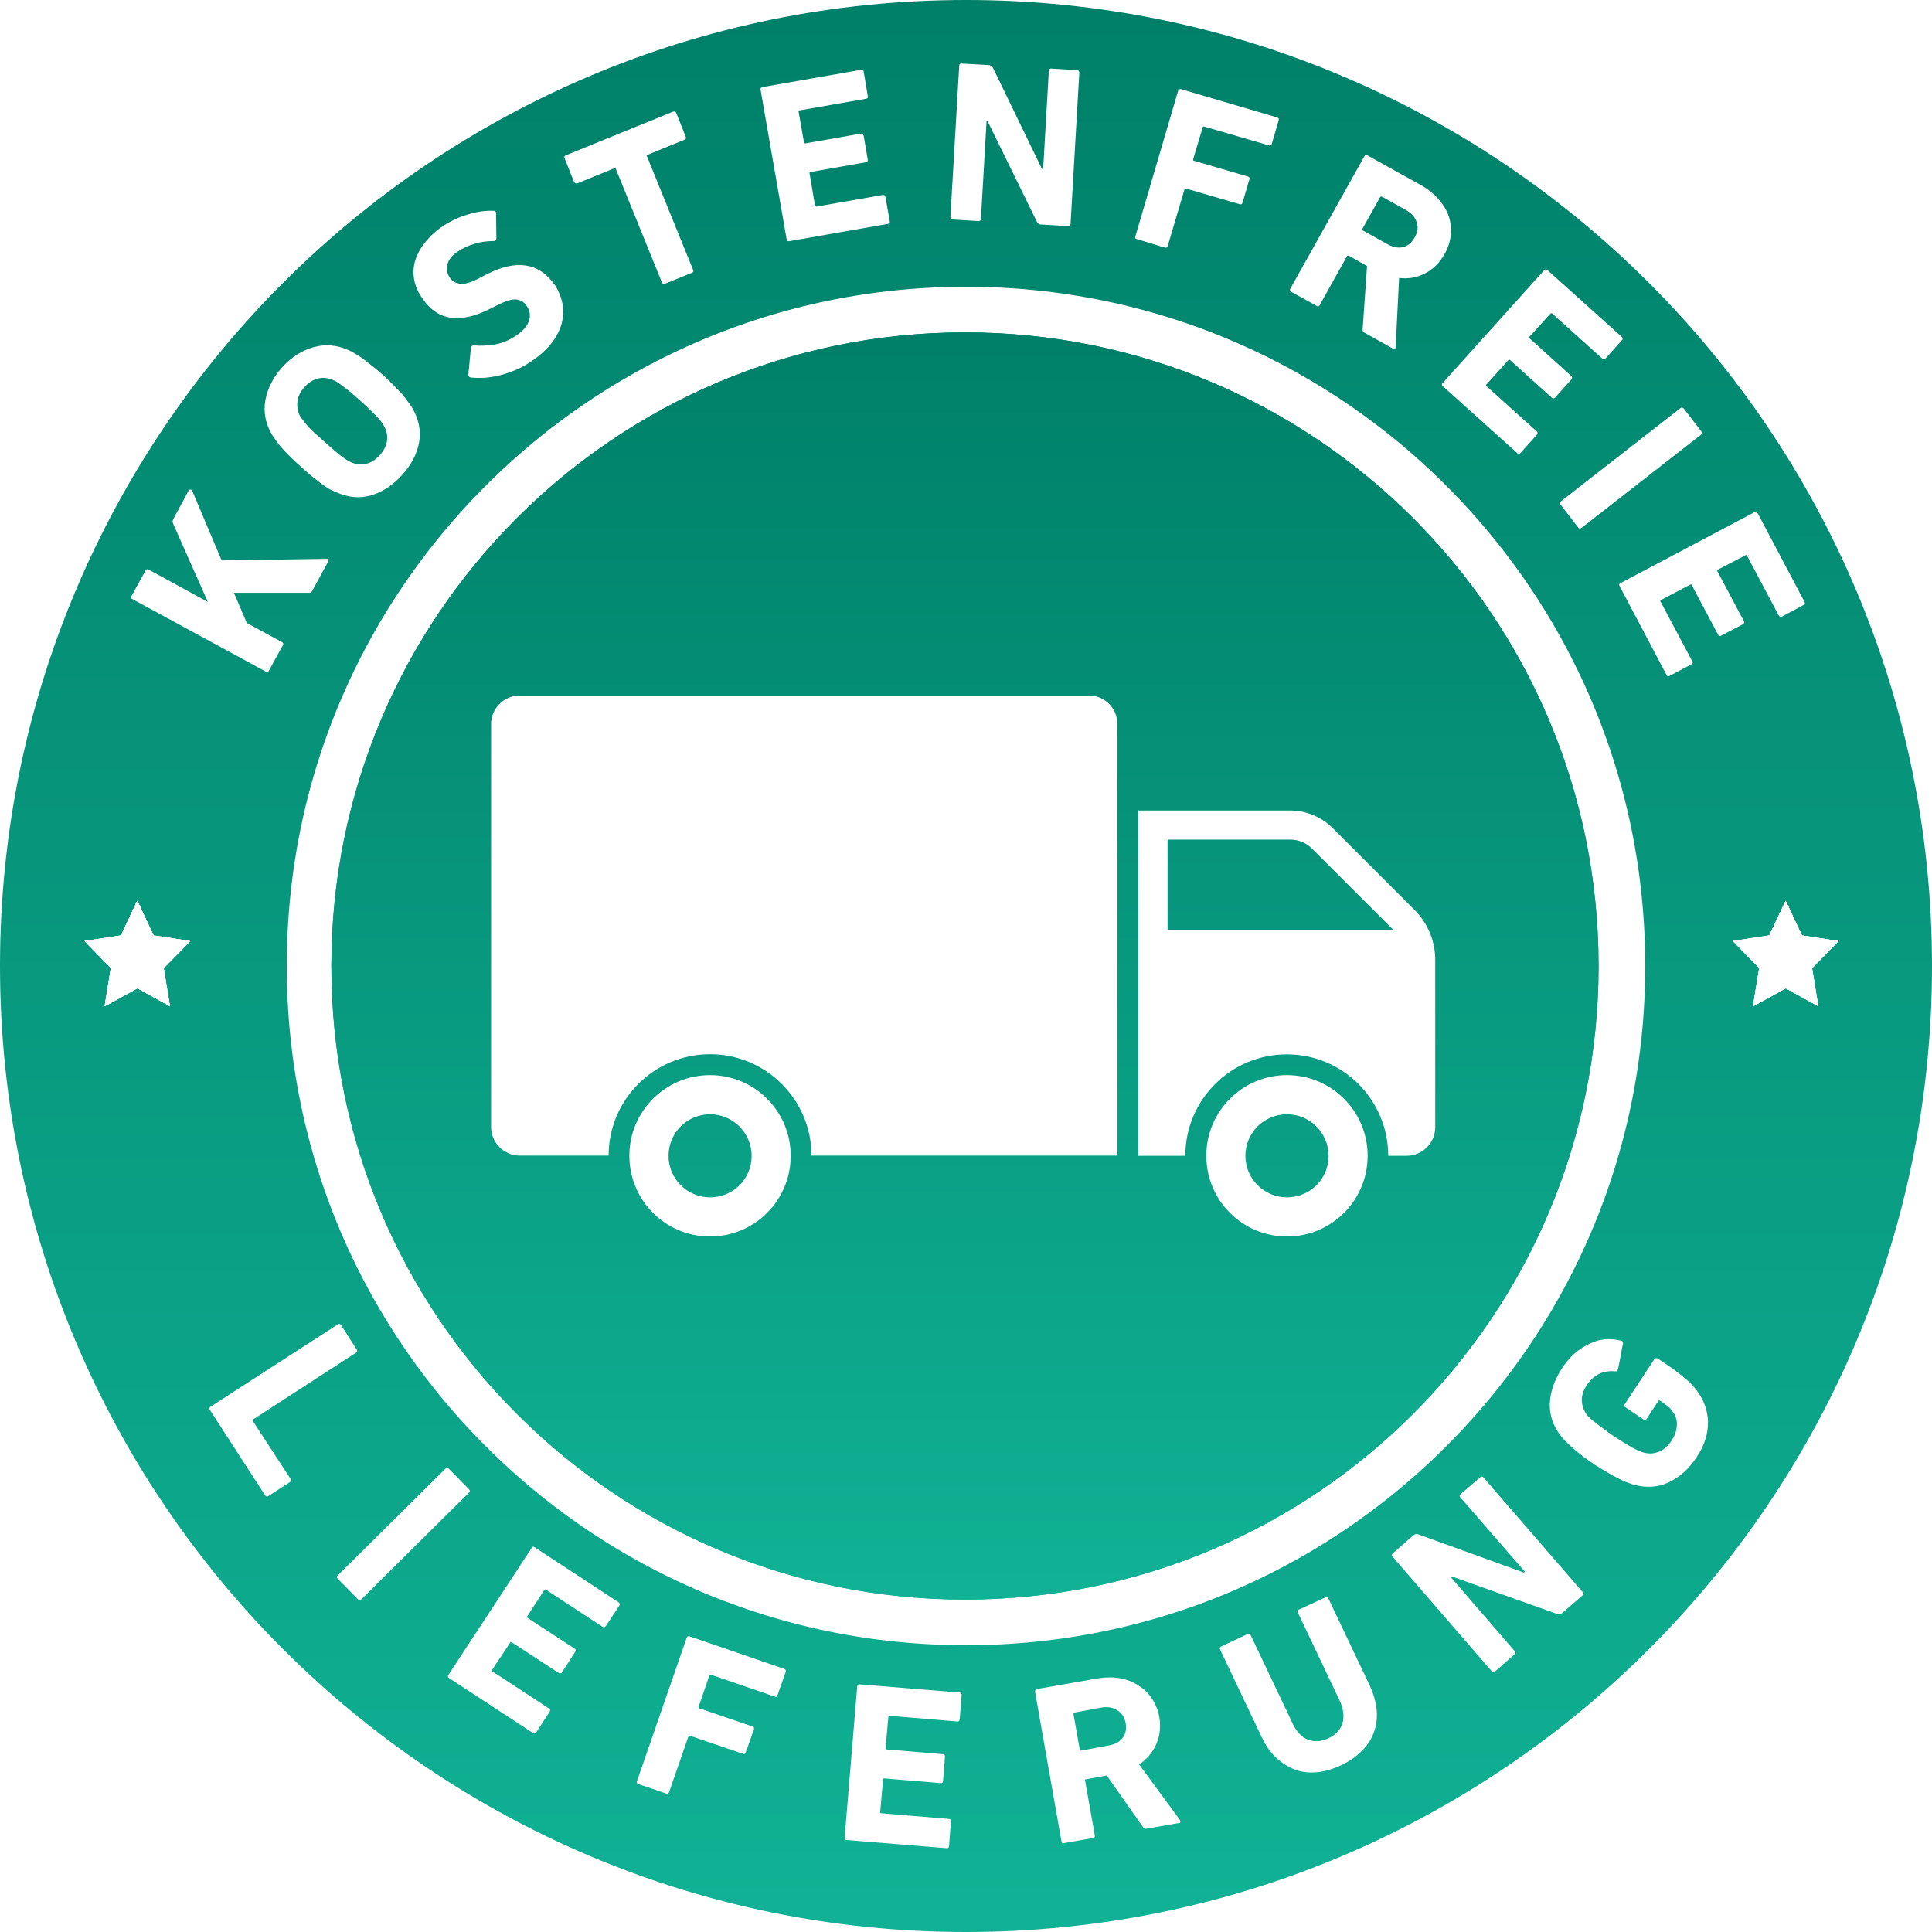
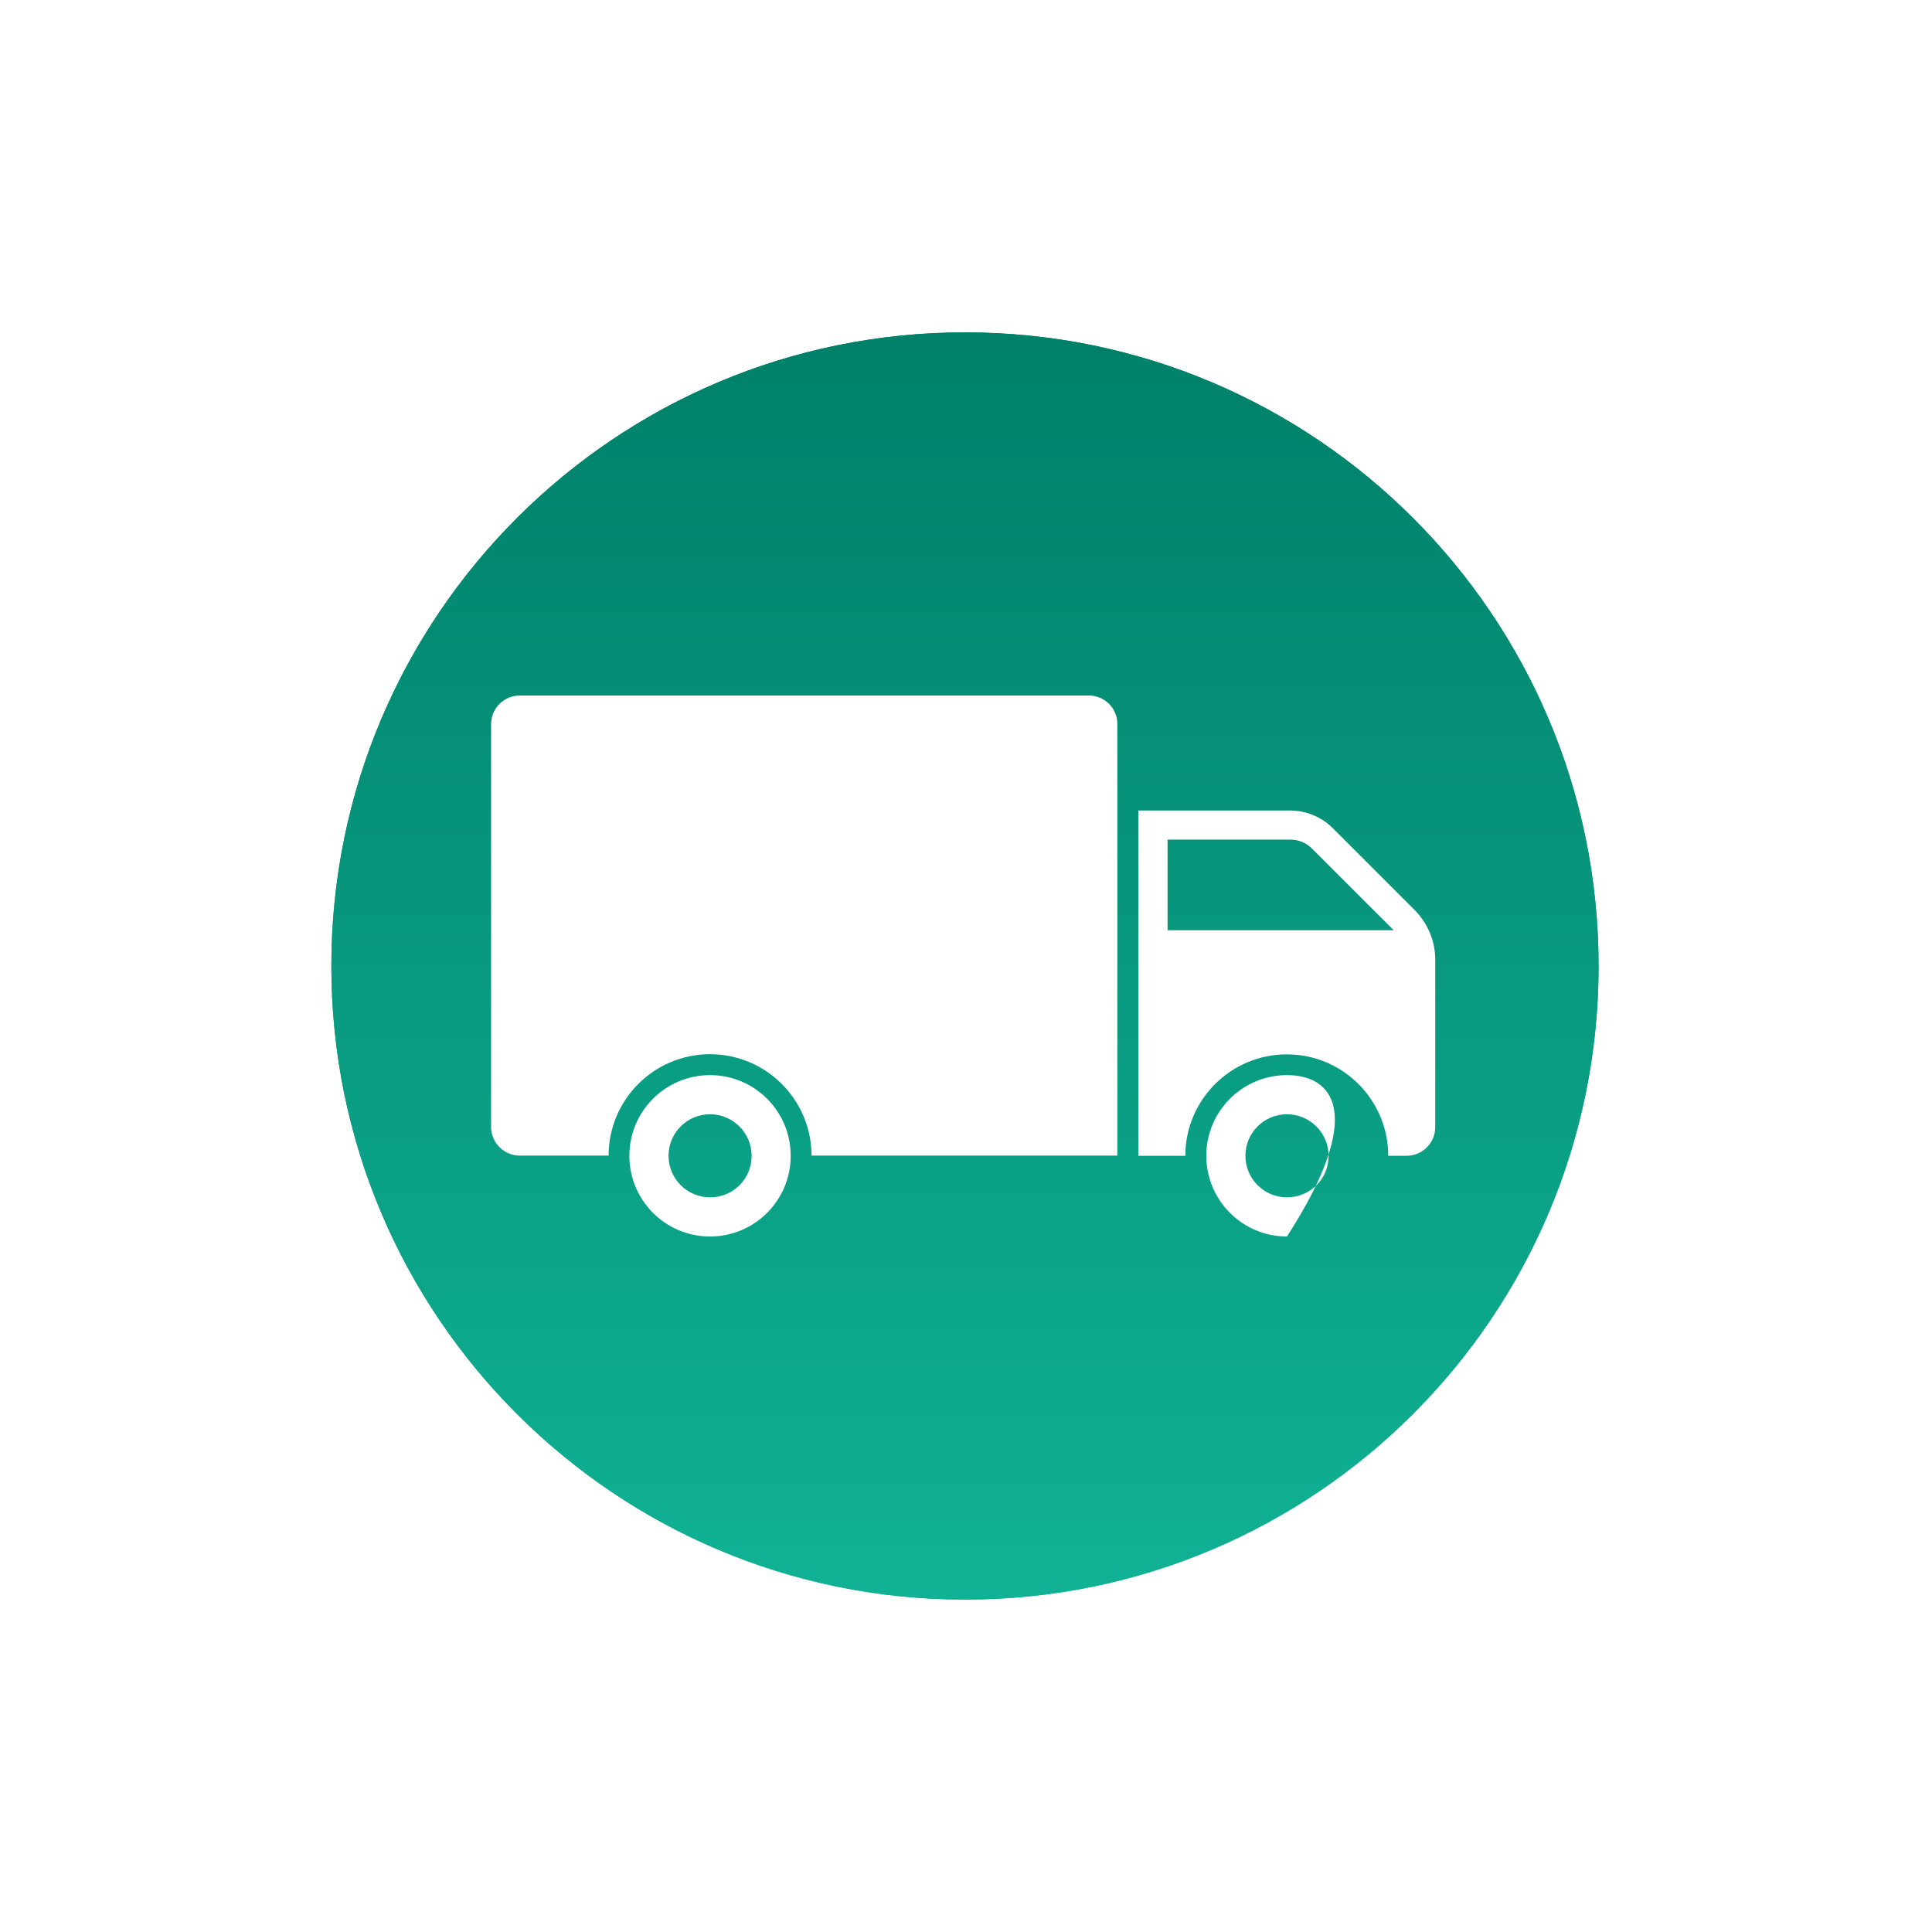
<svg xmlns="http://www.w3.org/2000/svg" version="1.0" preserveAspectRatio="xMidYMid meet" height="128" viewBox="0 0 96 96" zoomAndPan="magnify" width="128">
  <defs>
    <g />
    <clipPath id="169fb191dd">
      <path clip-rule="nonzero" d="M 48 0 C 21.492 0 0 21.492 0 48 C 0 74.508 21.492 96 48 96 C 74.508 96 96 74.508 96 48 C 96 21.492 74.508 0 48 0 Z M 48 0" />
    </clipPath>
    <linearGradient id="f4ef1a7cc9" y2="64" gradientUnits="userSpaceOnUse" x2="32" y1="-0" gradientTransform="matrix(2, 0, 0, 2, 0, -0)" x1="32">
      <stop offset="0" stop-color="rgb(0%, 50.2%, 41.199%)" stop-opacity="1" />
      <stop offset="0.016" stop-color="rgb(0.049%, 50.352%, 41.333%)" stop-opacity="1" />
      <stop offset="0.031" stop-color="rgb(0.146%, 50.658%, 41.602%)" stop-opacity="1" />
      <stop offset="0.047" stop-color="rgb(0.246%, 50.964%, 41.872%)" stop-opacity="1" />
      <stop offset="0.062" stop-color="rgb(0.343%, 51.271%, 42.14%)" stop-opacity="1" />
      <stop offset="0.078" stop-color="rgb(0.443%, 51.576%, 42.409%)" stop-opacity="1" />
      <stop offset="0.094" stop-color="rgb(0.54%, 51.883%, 42.677%)" stop-opacity="1" />
      <stop offset="0.109" stop-color="rgb(0.639%, 52.19%, 42.946%)" stop-opacity="1" />
      <stop offset="0.125" stop-color="rgb(0.737%, 52.495%, 43.214%)" stop-opacity="1" />
      <stop offset="0.141" stop-color="rgb(0.836%, 52.802%, 43.483%)" stop-opacity="1" />
      <stop offset="0.156" stop-color="rgb(0.934%, 53.108%, 43.752%)" stop-opacity="1" />
      <stop offset="0.172" stop-color="rgb(1.033%, 53.415%, 44.022%)" stop-opacity="1" />
      <stop offset="0.188" stop-color="rgb(1.131%, 53.72%, 44.29%)" stop-opacity="1" />
      <stop offset="0.203" stop-color="rgb(1.23%, 54.027%, 44.559%)" stop-opacity="1" />
      <stop offset="0.219" stop-color="rgb(1.328%, 54.333%, 44.827%)" stop-opacity="1" />
      <stop offset="0.234" stop-color="rgb(1.427%, 54.639%, 45.096%)" stop-opacity="1" />
      <stop offset="0.25" stop-color="rgb(1.524%, 54.945%, 45.364%)" stop-opacity="1" />
      <stop offset="0.266" stop-color="rgb(1.624%, 55.252%, 45.633%)" stop-opacity="1" />
      <stop offset="0.281" stop-color="rgb(1.721%, 55.559%, 45.903%)" stop-opacity="1" />
      <stop offset="0.297" stop-color="rgb(1.82%, 55.864%, 46.172%)" stop-opacity="1" />
      <stop offset="0.312" stop-color="rgb(1.918%, 56.171%, 46.44%)" stop-opacity="1" />
      <stop offset="0.328" stop-color="rgb(2.017%, 56.477%, 46.709%)" stop-opacity="1" />
      <stop offset="0.344" stop-color="rgb(2.115%, 56.783%, 46.977%)" stop-opacity="1" />
      <stop offset="0.359" stop-color="rgb(2.214%, 57.089%, 47.246%)" stop-opacity="1" />
      <stop offset="0.375" stop-color="rgb(2.312%, 57.396%, 47.514%)" stop-opacity="1" />
      <stop offset="0.391" stop-color="rgb(2.411%, 57.701%, 47.783%)" stop-opacity="1" />
      <stop offset="0.406" stop-color="rgb(2.509%, 58.008%, 48.053%)" stop-opacity="1" />
      <stop offset="0.422" stop-color="rgb(2.608%, 58.315%, 48.322%)" stop-opacity="1" />
      <stop offset="0.438" stop-color="rgb(2.705%, 58.621%, 48.59%)" stop-opacity="1" />
      <stop offset="0.453" stop-color="rgb(2.805%, 58.926%, 48.859%)" stop-opacity="1" />
      <stop offset="0.469" stop-color="rgb(2.902%, 59.233%, 49.127%)" stop-opacity="1" />
      <stop offset="0.484" stop-color="rgb(3.001%, 59.54%, 49.396%)" stop-opacity="1" />
      <stop offset="0.5" stop-color="rgb(3.099%, 59.845%, 49.664%)" stop-opacity="1" />
      <stop offset="0.516" stop-color="rgb(3.198%, 60.152%, 49.933%)" stop-opacity="1" />
      <stop offset="0.531" stop-color="rgb(3.296%, 60.458%, 50.203%)" stop-opacity="1" />
      <stop offset="0.547" stop-color="rgb(3.395%, 60.765%, 50.471%)" stop-opacity="1" />
      <stop offset="0.562" stop-color="rgb(3.493%, 61.07%, 50.74%)" stop-opacity="1" />
      <stop offset="0.578" stop-color="rgb(3.592%, 61.377%, 51.009%)" stop-opacity="1" />
      <stop offset="0.594" stop-color="rgb(3.69%, 61.684%, 51.277%)" stop-opacity="1" />
      <stop offset="0.609" stop-color="rgb(3.789%, 61.989%, 51.546%)" stop-opacity="1" />
      <stop offset="0.625" stop-color="rgb(3.886%, 62.296%, 51.814%)" stop-opacity="1" />
      <stop offset="0.641" stop-color="rgb(3.986%, 62.602%, 52.083%)" stop-opacity="1" />
      <stop offset="0.656" stop-color="rgb(4.083%, 62.907%, 52.353%)" stop-opacity="1" />
      <stop offset="0.672" stop-color="rgb(4.182%, 63.214%, 52.621%)" stop-opacity="1" />
      <stop offset="0.688" stop-color="rgb(4.282%, 63.521%, 52.89%)" stop-opacity="1" />
      <stop offset="0.703" stop-color="rgb(4.379%, 63.828%, 53.159%)" stop-opacity="1" />
      <stop offset="0.719" stop-color="rgb(4.478%, 64.133%, 53.427%)" stop-opacity="1" />
      <stop offset="0.734" stop-color="rgb(4.576%, 64.439%, 53.696%)" stop-opacity="1" />
      <stop offset="0.75" stop-color="rgb(4.675%, 64.746%, 53.964%)" stop-opacity="1" />
      <stop offset="0.766" stop-color="rgb(4.773%, 65.051%, 54.233%)" stop-opacity="1" />
      <stop offset="0.781" stop-color="rgb(4.872%, 65.358%, 54.503%)" stop-opacity="1" />
      <stop offset="0.797" stop-color="rgb(4.97%, 65.665%, 54.771%)" stop-opacity="1" />
      <stop offset="0.812" stop-color="rgb(5.069%, 65.97%, 55.04%)" stop-opacity="1" />
      <stop offset="0.828" stop-color="rgb(5.167%, 66.277%, 55.309%)" stop-opacity="1" />
      <stop offset="0.844" stop-color="rgb(5.266%, 66.583%, 55.577%)" stop-opacity="1" />
      <stop offset="0.859" stop-color="rgb(5.363%, 66.89%, 55.846%)" stop-opacity="1" />
      <stop offset="0.875" stop-color="rgb(5.463%, 67.195%, 56.114%)" stop-opacity="1" />
      <stop offset="0.891" stop-color="rgb(5.56%, 67.502%, 56.383%)" stop-opacity="1" />
      <stop offset="0.906" stop-color="rgb(5.659%, 67.809%, 56.653%)" stop-opacity="1" />
      <stop offset="0.922" stop-color="rgb(5.757%, 68.114%, 56.921%)" stop-opacity="1" />
      <stop offset="0.938" stop-color="rgb(5.856%, 68.42%, 57.19%)" stop-opacity="1" />
      <stop offset="0.953" stop-color="rgb(5.954%, 68.727%, 57.458%)" stop-opacity="1" />
      <stop offset="0.969" stop-color="rgb(6.053%, 69.034%, 57.727%)" stop-opacity="1" />
      <stop offset="0.984" stop-color="rgb(6.151%, 69.339%, 57.996%)" stop-opacity="1" />
      <stop offset="1" stop-color="rgb(6.25%, 69.646%, 58.264%)" stop-opacity="1" />
    </linearGradient>
    <clipPath id="211dfa32df">
      <path clip-rule="nonzero" d="M 16.465 16.516 L 79.434 16.516 L 79.434 79.484 L 16.465 79.484 Z M 16.465 16.516" />
    </clipPath>
    <clipPath id="180fd1f414">
      <path clip-rule="nonzero" d="M 47.949 16.516 C 30.562 16.516 16.465 30.613 16.465 48 C 16.465 65.387 30.562 79.484 47.949 79.484 C 65.336 79.484 79.434 65.387 79.434 48 C 79.434 30.613 65.336 16.516 47.949 16.516 Z M 47.949 16.516" />
    </clipPath>
    <linearGradient id="96a38060d8" y2="256" gradientUnits="userSpaceOnUse" x2="128" y1="-0" gradientTransform="matrix(0.246, 0, 0, 0.246, 16.466, 16.517)" x1="128">
      <stop offset="0" stop-color="rgb(0%, 50.2%, 41.199%)" stop-opacity="1" />
      <stop offset="0.016" stop-color="rgb(0.049%, 50.352%, 41.333%)" stop-opacity="1" />
      <stop offset="0.031" stop-color="rgb(0.146%, 50.658%, 41.602%)" stop-opacity="1" />
      <stop offset="0.047" stop-color="rgb(0.246%, 50.964%, 41.872%)" stop-opacity="1" />
      <stop offset="0.062" stop-color="rgb(0.343%, 51.271%, 42.14%)" stop-opacity="1" />
      <stop offset="0.078" stop-color="rgb(0.443%, 51.576%, 42.409%)" stop-opacity="1" />
      <stop offset="0.094" stop-color="rgb(0.54%, 51.883%, 42.677%)" stop-opacity="1" />
      <stop offset="0.109" stop-color="rgb(0.639%, 52.19%, 42.946%)" stop-opacity="1" />
      <stop offset="0.125" stop-color="rgb(0.737%, 52.495%, 43.214%)" stop-opacity="1" />
      <stop offset="0.141" stop-color="rgb(0.836%, 52.802%, 43.483%)" stop-opacity="1" />
      <stop offset="0.156" stop-color="rgb(0.934%, 53.108%, 43.752%)" stop-opacity="1" />
      <stop offset="0.172" stop-color="rgb(1.033%, 53.415%, 44.022%)" stop-opacity="1" />
      <stop offset="0.188" stop-color="rgb(1.131%, 53.72%, 44.29%)" stop-opacity="1" />
      <stop offset="0.203" stop-color="rgb(1.23%, 54.027%, 44.559%)" stop-opacity="1" />
      <stop offset="0.219" stop-color="rgb(1.328%, 54.333%, 44.827%)" stop-opacity="1" />
      <stop offset="0.234" stop-color="rgb(1.427%, 54.639%, 45.096%)" stop-opacity="1" />
      <stop offset="0.25" stop-color="rgb(1.524%, 54.945%, 45.364%)" stop-opacity="1" />
      <stop offset="0.266" stop-color="rgb(1.624%, 55.252%, 45.633%)" stop-opacity="1" />
      <stop offset="0.281" stop-color="rgb(1.721%, 55.559%, 45.903%)" stop-opacity="1" />
      <stop offset="0.297" stop-color="rgb(1.82%, 55.864%, 46.172%)" stop-opacity="1" />
      <stop offset="0.312" stop-color="rgb(1.918%, 56.171%, 46.44%)" stop-opacity="1" />
      <stop offset="0.328" stop-color="rgb(2.017%, 56.477%, 46.709%)" stop-opacity="1" />
      <stop offset="0.344" stop-color="rgb(2.115%, 56.783%, 46.977%)" stop-opacity="1" />
      <stop offset="0.359" stop-color="rgb(2.214%, 57.089%, 47.246%)" stop-opacity="1" />
      <stop offset="0.375" stop-color="rgb(2.312%, 57.396%, 47.514%)" stop-opacity="1" />
      <stop offset="0.391" stop-color="rgb(2.411%, 57.701%, 47.783%)" stop-opacity="1" />
      <stop offset="0.406" stop-color="rgb(2.509%, 58.008%, 48.053%)" stop-opacity="1" />
      <stop offset="0.422" stop-color="rgb(2.608%, 58.315%, 48.322%)" stop-opacity="1" />
      <stop offset="0.438" stop-color="rgb(2.705%, 58.621%, 48.59%)" stop-opacity="1" />
      <stop offset="0.453" stop-color="rgb(2.805%, 58.926%, 48.859%)" stop-opacity="1" />
      <stop offset="0.469" stop-color="rgb(2.902%, 59.233%, 49.127%)" stop-opacity="1" />
      <stop offset="0.484" stop-color="rgb(3.001%, 59.54%, 49.396%)" stop-opacity="1" />
      <stop offset="0.5" stop-color="rgb(3.099%, 59.845%, 49.664%)" stop-opacity="1" />
      <stop offset="0.516" stop-color="rgb(3.198%, 60.152%, 49.933%)" stop-opacity="1" />
      <stop offset="0.531" stop-color="rgb(3.296%, 60.458%, 50.203%)" stop-opacity="1" />
      <stop offset="0.547" stop-color="rgb(3.395%, 60.765%, 50.471%)" stop-opacity="1" />
      <stop offset="0.562" stop-color="rgb(3.493%, 61.07%, 50.74%)" stop-opacity="1" />
      <stop offset="0.578" stop-color="rgb(3.592%, 61.377%, 51.009%)" stop-opacity="1" />
      <stop offset="0.594" stop-color="rgb(3.69%, 61.684%, 51.277%)" stop-opacity="1" />
      <stop offset="0.609" stop-color="rgb(3.789%, 61.989%, 51.546%)" stop-opacity="1" />
      <stop offset="0.625" stop-color="rgb(3.886%, 62.296%, 51.814%)" stop-opacity="1" />
      <stop offset="0.641" stop-color="rgb(3.986%, 62.602%, 52.083%)" stop-opacity="1" />
      <stop offset="0.656" stop-color="rgb(4.083%, 62.907%, 52.353%)" stop-opacity="1" />
      <stop offset="0.672" stop-color="rgb(4.182%, 63.214%, 52.621%)" stop-opacity="1" />
      <stop offset="0.688" stop-color="rgb(4.282%, 63.521%, 52.89%)" stop-opacity="1" />
      <stop offset="0.703" stop-color="rgb(4.379%, 63.828%, 53.159%)" stop-opacity="1" />
      <stop offset="0.719" stop-color="rgb(4.478%, 64.133%, 53.427%)" stop-opacity="1" />
      <stop offset="0.734" stop-color="rgb(4.576%, 64.439%, 53.696%)" stop-opacity="1" />
      <stop offset="0.75" stop-color="rgb(4.675%, 64.746%, 53.964%)" stop-opacity="1" />
      <stop offset="0.766" stop-color="rgb(4.773%, 65.051%, 54.233%)" stop-opacity="1" />
      <stop offset="0.781" stop-color="rgb(4.872%, 65.358%, 54.503%)" stop-opacity="1" />
      <stop offset="0.797" stop-color="rgb(4.97%, 65.665%, 54.771%)" stop-opacity="1" />
      <stop offset="0.812" stop-color="rgb(5.069%, 65.97%, 55.04%)" stop-opacity="1" />
      <stop offset="0.828" stop-color="rgb(5.167%, 66.277%, 55.309%)" stop-opacity="1" />
      <stop offset="0.844" stop-color="rgb(5.266%, 66.583%, 55.577%)" stop-opacity="1" />
      <stop offset="0.859" stop-color="rgb(5.363%, 66.89%, 55.846%)" stop-opacity="1" />
      <stop offset="0.875" stop-color="rgb(5.463%, 67.195%, 56.114%)" stop-opacity="1" />
      <stop offset="0.891" stop-color="rgb(5.56%, 67.502%, 56.383%)" stop-opacity="1" />
      <stop offset="0.906" stop-color="rgb(5.659%, 67.809%, 56.653%)" stop-opacity="1" />
      <stop offset="0.922" stop-color="rgb(5.757%, 68.114%, 56.921%)" stop-opacity="1" />
      <stop offset="0.938" stop-color="rgb(5.856%, 68.42%, 57.19%)" stop-opacity="1" />
      <stop offset="0.953" stop-color="rgb(5.954%, 68.727%, 57.458%)" stop-opacity="1" />
      <stop offset="0.969" stop-color="rgb(6.053%, 69.034%, 57.727%)" stop-opacity="1" />
      <stop offset="0.984" stop-color="rgb(6.151%, 69.339%, 57.996%)" stop-opacity="1" />
      <stop offset="1" stop-color="rgb(6.25%, 69.646%, 58.264%)" stop-opacity="1" />
    </linearGradient>
    <clipPath id="cde660f671">
      <path clip-rule="nonzero" d="M 16.465 16.516 L 79.43 16.516 L 79.43 79.48 L 16.465 79.48 Z M 16.465 16.516" />
    </clipPath>
    <clipPath id="f3b87c2cce">
      <path clip-rule="nonzero" d="M 47.949 16.516 C 30.562 16.516 16.465 30.613 16.465 48 C 16.465 65.387 30.562 79.48 47.949 79.48 C 65.336 79.48 79.43 65.387 79.43 48 C 79.43 30.613 65.336 16.516 47.949 16.516 Z M 47.949 16.516" />
    </clipPath>
    <linearGradient id="5d262386b6" y2="64" gradientUnits="userSpaceOnUse" x2="32" y1="-0" gradientTransform="matrix(1.312, 0, 0, 1.312, 0, 0)" x1="32">
      <stop offset="0" stop-color="rgb(0%, 50.2%, 41.199%)" stop-opacity="1" />
      <stop offset="0.016" stop-color="rgb(0.049%, 50.352%, 41.333%)" stop-opacity="1" />
      <stop offset="0.031" stop-color="rgb(0.146%, 50.658%, 41.602%)" stop-opacity="1" />
      <stop offset="0.047" stop-color="rgb(0.246%, 50.964%, 41.872%)" stop-opacity="1" />
      <stop offset="0.062" stop-color="rgb(0.343%, 51.271%, 42.14%)" stop-opacity="1" />
      <stop offset="0.078" stop-color="rgb(0.443%, 51.576%, 42.409%)" stop-opacity="1" />
      <stop offset="0.094" stop-color="rgb(0.54%, 51.883%, 42.677%)" stop-opacity="1" />
      <stop offset="0.109" stop-color="rgb(0.639%, 52.19%, 42.946%)" stop-opacity="1" />
      <stop offset="0.125" stop-color="rgb(0.737%, 52.495%, 43.214%)" stop-opacity="1" />
      <stop offset="0.141" stop-color="rgb(0.836%, 52.802%, 43.483%)" stop-opacity="1" />
      <stop offset="0.156" stop-color="rgb(0.934%, 53.108%, 43.752%)" stop-opacity="1" />
      <stop offset="0.172" stop-color="rgb(1.033%, 53.415%, 44.022%)" stop-opacity="1" />
      <stop offset="0.188" stop-color="rgb(1.131%, 53.72%, 44.29%)" stop-opacity="1" />
      <stop offset="0.203" stop-color="rgb(1.23%, 54.027%, 44.559%)" stop-opacity="1" />
      <stop offset="0.219" stop-color="rgb(1.328%, 54.333%, 44.827%)" stop-opacity="1" />
      <stop offset="0.234" stop-color="rgb(1.427%, 54.639%, 45.096%)" stop-opacity="1" />
      <stop offset="0.25" stop-color="rgb(1.524%, 54.945%, 45.364%)" stop-opacity="1" />
      <stop offset="0.266" stop-color="rgb(1.624%, 55.252%, 45.633%)" stop-opacity="1" />
      <stop offset="0.281" stop-color="rgb(1.721%, 55.559%, 45.903%)" stop-opacity="1" />
      <stop offset="0.297" stop-color="rgb(1.82%, 55.864%, 46.172%)" stop-opacity="1" />
      <stop offset="0.312" stop-color="rgb(1.918%, 56.171%, 46.44%)" stop-opacity="1" />
      <stop offset="0.328" stop-color="rgb(2.017%, 56.477%, 46.709%)" stop-opacity="1" />
      <stop offset="0.344" stop-color="rgb(2.115%, 56.783%, 46.977%)" stop-opacity="1" />
      <stop offset="0.359" stop-color="rgb(2.214%, 57.089%, 47.246%)" stop-opacity="1" />
      <stop offset="0.375" stop-color="rgb(2.312%, 57.396%, 47.514%)" stop-opacity="1" />
      <stop offset="0.391" stop-color="rgb(2.411%, 57.701%, 47.783%)" stop-opacity="1" />
      <stop offset="0.406" stop-color="rgb(2.509%, 58.008%, 48.053%)" stop-opacity="1" />
      <stop offset="0.422" stop-color="rgb(2.608%, 58.315%, 48.322%)" stop-opacity="1" />
      <stop offset="0.438" stop-color="rgb(2.705%, 58.621%, 48.59%)" stop-opacity="1" />
      <stop offset="0.453" stop-color="rgb(2.805%, 58.926%, 48.859%)" stop-opacity="1" />
      <stop offset="0.469" stop-color="rgb(2.902%, 59.233%, 49.127%)" stop-opacity="1" />
      <stop offset="0.484" stop-color="rgb(3.001%, 59.54%, 49.396%)" stop-opacity="1" />
      <stop offset="0.5" stop-color="rgb(3.099%, 59.845%, 49.664%)" stop-opacity="1" />
      <stop offset="0.516" stop-color="rgb(3.198%, 60.152%, 49.933%)" stop-opacity="1" />
      <stop offset="0.531" stop-color="rgb(3.296%, 60.458%, 50.203%)" stop-opacity="1" />
      <stop offset="0.547" stop-color="rgb(3.395%, 60.765%, 50.471%)" stop-opacity="1" />
      <stop offset="0.562" stop-color="rgb(3.493%, 61.07%, 50.74%)" stop-opacity="1" />
      <stop offset="0.578" stop-color="rgb(3.592%, 61.377%, 51.009%)" stop-opacity="1" />
      <stop offset="0.594" stop-color="rgb(3.69%, 61.684%, 51.277%)" stop-opacity="1" />
      <stop offset="0.609" stop-color="rgb(3.789%, 61.989%, 51.546%)" stop-opacity="1" />
      <stop offset="0.625" stop-color="rgb(3.886%, 62.296%, 51.814%)" stop-opacity="1" />
      <stop offset="0.641" stop-color="rgb(3.986%, 62.602%, 52.083%)" stop-opacity="1" />
      <stop offset="0.656" stop-color="rgb(4.083%, 62.907%, 52.353%)" stop-opacity="1" />
      <stop offset="0.672" stop-color="rgb(4.182%, 63.214%, 52.621%)" stop-opacity="1" />
      <stop offset="0.688" stop-color="rgb(4.282%, 63.521%, 52.89%)" stop-opacity="1" />
      <stop offset="0.703" stop-color="rgb(4.379%, 63.828%, 53.159%)" stop-opacity="1" />
      <stop offset="0.719" stop-color="rgb(4.478%, 64.133%, 53.427%)" stop-opacity="1" />
      <stop offset="0.734" stop-color="rgb(4.576%, 64.439%, 53.696%)" stop-opacity="1" />
      <stop offset="0.75" stop-color="rgb(4.675%, 64.746%, 53.964%)" stop-opacity="1" />
      <stop offset="0.766" stop-color="rgb(4.773%, 65.051%, 54.233%)" stop-opacity="1" />
      <stop offset="0.781" stop-color="rgb(4.872%, 65.358%, 54.503%)" stop-opacity="1" />
      <stop offset="0.797" stop-color="rgb(4.97%, 65.665%, 54.771%)" stop-opacity="1" />
      <stop offset="0.812" stop-color="rgb(5.069%, 65.97%, 55.04%)" stop-opacity="1" />
      <stop offset="0.828" stop-color="rgb(5.167%, 66.277%, 55.309%)" stop-opacity="1" />
      <stop offset="0.844" stop-color="rgb(5.266%, 66.583%, 55.577%)" stop-opacity="1" />
      <stop offset="0.859" stop-color="rgb(5.363%, 66.89%, 55.846%)" stop-opacity="1" />
      <stop offset="0.875" stop-color="rgb(5.463%, 67.195%, 56.114%)" stop-opacity="1" />
      <stop offset="0.891" stop-color="rgb(5.56%, 67.502%, 56.383%)" stop-opacity="1" />
      <stop offset="0.906" stop-color="rgb(5.659%, 67.809%, 56.653%)" stop-opacity="1" />
      <stop offset="0.922" stop-color="rgb(5.757%, 68.114%, 56.921%)" stop-opacity="1" />
      <stop offset="0.938" stop-color="rgb(5.856%, 68.42%, 57.19%)" stop-opacity="1" />
      <stop offset="0.953" stop-color="rgb(5.954%, 68.727%, 57.458%)" stop-opacity="1" />
      <stop offset="0.969" stop-color="rgb(6.053%, 69.034%, 57.727%)" stop-opacity="1" />
      <stop offset="0.984" stop-color="rgb(6.151%, 69.339%, 57.996%)" stop-opacity="1" />
      <stop offset="1" stop-color="rgb(6.25%, 69.646%, 58.264%)" stop-opacity="1" />
    </linearGradient>
    <clipPath id="b2b313da31">
      <path clip-rule="nonzero" d="M 86.105 44.758 L 91.355 44.758 L 91.355 50.008 L 86.105 50.008 Z M 86.105 44.758" />
    </clipPath>
    <clipPath id="327bdbc110">
      <path clip-rule="nonzero" d="M 86.105 44.758 L 91.355 44.758 L 91.355 50 L 86.105 50 Z M 86.105 44.758" />
    </clipPath>
    <clipPath id="260ff405d3">
      <path clip-rule="nonzero" d="M 4.199 44.758 L 9.449 44.758 L 9.449 50.008 L 4.199 50.008 Z M 4.199 44.758" />
    </clipPath>
    <clipPath id="970785f35e">
      <path clip-rule="nonzero" d="M 4.199 44.758 L 9.449 44.758 L 9.449 50 L 4.199 50 Z M 4.199 44.758" />
    </clipPath>
    <clipPath id="4c43f52773">
      <path clip-rule="nonzero" d="M 56 40 L 71.641 40 L 71.641 58 L 56 58 Z M 56 40" />
    </clipPath>
    <clipPath id="530857def5">
      <path clip-rule="nonzero" d="M 59 53 L 68 53 L 68 61.559 L 59 61.559 Z M 59 53" />
    </clipPath>
    <clipPath id="bee1af6ff1">
      <path clip-rule="nonzero" d="M 31 53 L 40 53 L 40 61.559 L 31 61.559 Z M 31 53" />
    </clipPath>
    <clipPath id="484eb41c81">
      <path clip-rule="nonzero" d="M 24.391 34.559 L 56 34.559 L 56 58 L 24.391 58 Z M 24.391 34.559" />
    </clipPath>
  </defs>
  <rect fill-opacity="1" height="115.2" y="-9.6" fill="#ffffff" width="115.2" x="-9.6" />
-   <rect fill-opacity="1" height="115.2" y="-9.6" fill="#ffffff" width="115.2" x="-9.6" />
  <g clip-path="url(#169fb191dd)">
-     <path stroke-miterlimit="4" stroke-width="38" stroke="url(#f4ef1a7cc9)" d="M 64 -0 C 28.656 -0 -0 28.656 -0 64 C -0 99.344 28.656 128 64 128 C 99.344 128 128 99.344 128 64 C 128 28.656 99.344 -0 64 -0 Z M 64 -0" stroke-linejoin="miter" fill="none" transform="matrix(0.75, 0, 0, 0.75, 0, 0)" stroke-linecap="butt" />
-   </g>
+     </g>
  <g clip-path="url(#211dfa32df)">
    <g clip-path="url(#180fd1f414)">
      <path fill-rule="nonzero" d="M 16.465 16.516 L 16.465 79.484 L 79.434 79.484 L 79.434 16.516 Z M 16.465 16.516" fill="url(#96a38060d8)" />
    </g>
  </g>
  <g clip-path="url(#cde660f671)">
    <g clip-path="url(#f3b87c2cce)">
      <path stroke-miterlimit="4" stroke-width="74" stroke="url(#5d262386b6)" d="M 41.977 -0.001 C 18.795 -0.001 -0.002 18.796 -0.002 41.978 C -0.002 65.16 18.795 83.952 41.977 83.952 C 65.159 83.952 83.951 65.16 83.951 41.978 C 83.951 18.796 65.159 -0.001 41.977 -0.001 Z M 41.977 -0.001" stroke-linejoin="miter" fill="none" transform="matrix(0.75, 0, 0, 0.75, 16.466, 16.517)" stroke-linecap="butt" />
    </g>
  </g>
  <g clip-path="url(#b2b313da31)">
    <path fill-rule="nonzero" fill-opacity="1" d="M 88.738 44.777 L 89.547 46.496 L 91.355 46.773 L 90.047 48.117 L 90.355 50.008 L 88.738 49.117 L 87.117 50.008 L 87.426 48.117 L 86.117 46.773 L 87.926 46.496 Z M 88.738 44.777" fill="#ffffff" />
  </g>
  <g clip-path="url(#327bdbc110)">
    <path fill-rule="nonzero" fill-opacity="1" d="M 88.727 44.758 L 89.535 46.48 L 91.344 46.758 L 90.035 48.098 L 90.344 49.992 L 88.727 49.098 L 87.105 49.992 L 87.414 48.098 L 86.105 46.758 L 87.914 46.48 Z M 88.727 44.758" fill="#ffffff" />
    <path fill-rule="nonzero" fill-opacity="1" d="M 88.727 44.758 L 89.535 46.48 L 91.344 46.758 L 90.035 48.098 L 90.344 49.992 L 88.727 49.098 L 87.105 49.992 L 87.414 48.098 L 86.105 46.758 L 87.914 46.48 Z M 88.727 44.758" fill="#ffffff" />
    <path fill-rule="nonzero" fill-opacity="1" d="M 88.727 44.758 L 89.535 46.48 L 91.344 46.758 L 90.035 48.098 L 90.344 49.992 L 88.727 49.098 L 87.105 49.992 L 87.414 48.098 L 86.105 46.758 L 87.914 46.48 Z M 88.727 44.758" fill="#ffffff" />
  </g>
  <g clip-path="url(#260ff405d3)">
    <path fill-rule="nonzero" fill-opacity="1" d="M 6.832 44.777 L 7.641 46.496 L 9.449 46.773 L 8.141 48.117 L 8.449 50.008 L 6.832 49.117 L 5.211 50.008 L 5.52 48.117 L 4.211 46.773 L 6.02 46.496 Z M 6.832 44.777" fill="#ffffff" />
  </g>
  <g clip-path="url(#970785f35e)">
    <path fill-rule="nonzero" fill-opacity="1" d="M 6.82 44.758 L 7.629 46.48 L 9.438 46.758 L 8.129 48.098 L 8.438 49.992 L 6.82 49.098 L 5.199 49.992 L 5.508 48.098 L 4.199 46.758 L 6.008 46.48 Z M 6.82 44.758" fill="#ffffff" />
    <path fill-rule="nonzero" fill-opacity="1" d="M 6.82 44.758 L 7.629 46.48 L 9.438 46.758 L 8.129 48.098 L 8.438 49.992 L 6.82 49.098 L 5.199 49.992 L 5.508 48.098 L 4.199 46.758 L 6.008 46.48 Z M 6.82 44.758" fill="#ffffff" />
    <path fill-rule="nonzero" fill-opacity="1" d="M 6.82 44.758 L 7.629 46.48 L 9.438 46.758 L 8.129 48.098 L 8.438 49.992 L 6.82 49.098 L 5.199 49.992 L 5.508 48.098 L 4.199 46.758 L 6.008 46.48 Z M 6.82 44.758" fill="#ffffff" />
  </g>
  <g clip-path="url(#4c43f52773)">
    <path fill-rule="nonzero" fill-opacity="1" d="M 70.273 45.199 L 66.23 41.156 C 65.668 40.594 64.898 40.273 64.098 40.273 L 56.562 40.273 L 56.562 57.43 L 58.898 57.43 C 58.898 54.645 61.16 52.391 63.941 52.391 C 66.727 52.391 68.98 54.652 68.98 57.43 L 69.891 57.43 C 70.68 57.43 71.316 56.793 71.316 56.004 L 71.316 47.754 C 71.336 46.797 70.953 45.875 70.273 45.199 Z M 58.016 46.223 L 58.016 41.719 L 64.109 41.719 C 64.52 41.719 64.914 41.879 65.207 42.18 L 69.254 46.223 Z M 58.016 46.223" fill="#ffffff" />
  </g>
  <g clip-path="url(#530857def5)">
-     <path fill-rule="nonzero" fill-opacity="1" d="M 63.949 53.422 C 61.734 53.422 59.941 55.215 59.941 57.43 C 59.941 59.648 61.734 61.441 63.949 61.441 C 66.164 61.441 67.957 59.648 67.957 57.43 C 67.957 55.215 66.164 53.422 63.949 53.422 Z M 63.949 59.496 C 62.805 59.496 61.883 58.566 61.883 57.43 C 61.883 56.285 62.812 55.367 63.949 55.367 C 65.094 55.367 66.016 56.297 66.016 57.43 C 66.023 58.578 65.094 59.496 63.949 59.496 Z M 63.949 59.496" fill="#ffffff" />
+     <path fill-rule="nonzero" fill-opacity="1" d="M 63.949 53.422 C 61.734 53.422 59.941 55.215 59.941 57.43 C 59.941 59.648 61.734 61.441 63.949 61.441 C 67.957 55.215 66.164 53.422 63.949 53.422 Z M 63.949 59.496 C 62.805 59.496 61.883 58.566 61.883 57.43 C 61.883 56.285 62.812 55.367 63.949 55.367 C 65.094 55.367 66.016 56.297 66.016 57.43 C 66.023 58.578 65.094 59.496 63.949 59.496 Z M 63.949 59.496" fill="#ffffff" />
  </g>
  <g clip-path="url(#bee1af6ff1)">
    <path fill-rule="nonzero" fill-opacity="1" d="M 35.281 53.422 C 33.066 53.422 31.273 55.215 31.273 57.43 C 31.273 59.648 33.066 61.441 35.281 61.441 C 37.496 61.441 39.289 59.648 39.289 57.43 C 39.289 55.215 37.496 53.422 35.281 53.422 Z M 35.281 59.496 C 34.137 59.496 33.219 58.566 33.219 57.43 C 33.219 56.285 34.148 55.367 35.281 55.367 C 36.418 55.367 37.348 56.297 37.348 57.43 C 37.355 58.578 36.43 59.496 35.281 59.496 Z M 35.281 59.496" fill="#ffffff" />
  </g>
  <g clip-path="url(#484eb41c81)">
    <path fill-rule="nonzero" fill-opacity="1" d="M 54.102 34.559 L 25.832 34.559 C 25.043 34.559 24.402 35.195 24.402 35.984 L 24.402 55.996 C 24.402 56.785 25.043 57.422 25.832 57.422 L 30.242 57.422 C 30.242 54.633 32.504 52.383 35.281 52.383 C 38.062 52.383 40.324 54.645 40.324 57.422 L 55.52 57.422 L 55.52 35.984 C 55.527 35.195 54.891 34.559 54.102 34.559 Z M 54.102 34.559" fill="#ffffff" />
  </g>
  <g fill-opacity="1" fill="#ffffff">
    <g transform="translate(12.952, 34.08)">
      <g>
        <path d="M -6.375 -4.312 C -6.438 -4.344 -6.453 -4.391 -6.422 -4.453 L -5.719 -5.734 C -5.688 -5.797 -5.641 -5.812 -5.578 -5.781 L -2.625 -4.172 L -4.344 -8.047 C -4.383 -8.129 -4.383 -8.207 -4.344 -8.281 L -3.562 -9.734 C -3.539 -9.754 -3.508 -9.758 -3.469 -9.75 C -3.438 -9.75 -3.414 -9.734 -3.406 -9.703 L -1.938 -6.234 L 3.266 -6.312 C 3.379 -6.32 3.41 -6.281 3.359 -6.188 L 2.562 -4.719 C 2.52 -4.645 2.461 -4.613 2.391 -4.625 L -1.328 -4.625 L -0.688 -3.125 L 1.062 -2.172 C 1.125 -2.141 1.141 -2.094 1.109 -2.031 L 0.406 -0.75 C 0.375 -0.688 0.328 -0.672 0.266 -0.703 Z M -6.375 -4.312" />
      </g>
    </g>
  </g>
  <g fill-opacity="1" fill="#ffffff">
    <g transform="translate(17.482, 26.192)">
      <g>
        <path d="M 1.391 -3.578 C 1.598 -3.805 1.719 -4.051 1.75 -4.312 C 1.781 -4.57 1.723 -4.82 1.578 -5.062 C 1.547 -5.113 1.504 -5.176 1.453 -5.25 C 1.398 -5.32 1.328 -5.406 1.234 -5.5 C 1.148 -5.594 1.039 -5.703 0.906 -5.828 C 0.781 -5.953 0.617 -6.102 0.422 -6.281 C 0.234 -6.445 0.07 -6.586 -0.062 -6.703 C -0.207 -6.816 -0.328 -6.91 -0.422 -6.984 C -0.516 -7.055 -0.598 -7.117 -0.672 -7.172 C -0.754 -7.223 -0.832 -7.266 -0.906 -7.297 C -1.156 -7.41 -1.406 -7.441 -1.656 -7.391 C -1.906 -7.336 -2.133 -7.195 -2.344 -6.969 C -2.562 -6.727 -2.68 -6.477 -2.703 -6.219 C -2.734 -5.957 -2.68 -5.707 -2.547 -5.469 C -2.504 -5.414 -2.453 -5.348 -2.391 -5.266 C -2.336 -5.191 -2.27 -5.109 -2.188 -5.016 C -2.113 -4.93 -2.008 -4.828 -1.875 -4.703 C -1.738 -4.578 -1.578 -4.43 -1.391 -4.266 C -1.191 -4.086 -1.023 -3.941 -0.891 -3.828 C -0.754 -3.711 -0.633 -3.613 -0.531 -3.531 C -0.426 -3.457 -0.336 -3.395 -0.266 -3.344 C -0.191 -3.301 -0.125 -3.266 -0.062 -3.234 C 0.195 -3.117 0.445 -3.086 0.688 -3.141 C 0.938 -3.191 1.172 -3.336 1.391 -3.578 Z M 2.5 -2.594 C 2.039 -2.082 1.523 -1.742 0.953 -1.578 C 0.379 -1.41 -0.207 -1.469 -0.812 -1.75 C -0.945 -1.801 -1.066 -1.859 -1.172 -1.922 C -1.285 -1.992 -1.406 -2.078 -1.531 -2.172 C -1.656 -2.266 -1.797 -2.375 -1.953 -2.5 C -2.117 -2.633 -2.312 -2.801 -2.531 -3 C -2.738 -3.188 -2.914 -3.352 -3.062 -3.5 C -3.219 -3.656 -3.348 -3.789 -3.453 -3.906 C -3.555 -4.02 -3.645 -4.129 -3.719 -4.234 C -3.801 -4.348 -3.883 -4.469 -3.969 -4.594 C -4.289 -5.145 -4.398 -5.711 -4.297 -6.297 C -4.191 -6.891 -3.91 -7.441 -3.453 -7.953 C -2.992 -8.453 -2.477 -8.781 -1.906 -8.938 C -1.332 -9.102 -0.754 -9.055 -0.172 -8.797 C -0.023 -8.734 0.098 -8.664 0.203 -8.594 C 0.316 -8.531 0.438 -8.453 0.562 -8.359 C 0.688 -8.266 0.832 -8.148 1 -8.016 C 1.164 -7.891 1.352 -7.734 1.562 -7.547 C 1.781 -7.348 1.961 -7.172 2.109 -7.016 C 2.254 -6.867 2.379 -6.738 2.484 -6.625 C 2.586 -6.508 2.676 -6.395 2.75 -6.281 C 2.832 -6.176 2.91 -6.066 2.984 -5.953 C 3.328 -5.379 3.445 -4.801 3.344 -4.219 C 3.238 -3.633 2.957 -3.094 2.5 -2.594 Z M 2.5 -2.594" />
      </g>
    </g>
  </g>
  <g fill-opacity="1" fill="#ffffff">
    <g transform="translate(23.618, 19.725)">
      <g>
        <path d="M 2.844 -1.812 C 2.594 -1.633 2.328 -1.484 2.047 -1.359 C 1.766 -1.242 1.492 -1.148 1.234 -1.078 C 0.973 -1.016 0.711 -0.973 0.453 -0.953 C 0.203 -0.941 -0.023 -0.945 -0.234 -0.969 C -0.316 -0.988 -0.352 -1.039 -0.344 -1.125 L -0.219 -2.438 C -0.207 -2.52 -0.16 -2.562 -0.078 -2.562 C 0.254 -2.531 0.609 -2.547 0.984 -2.609 C 1.359 -2.68 1.711 -2.832 2.047 -3.062 C 2.391 -3.301 2.598 -3.547 2.672 -3.797 C 2.754 -4.055 2.711 -4.301 2.547 -4.531 C 2.422 -4.719 2.25 -4.82 2.031 -4.844 C 1.812 -4.863 1.5 -4.77 1.094 -4.562 L 0.719 -4.375 C 0 -4.008 -0.641 -3.863 -1.203 -3.938 C -1.766 -4.008 -2.238 -4.328 -2.625 -4.891 C -2.832 -5.18 -2.969 -5.484 -3.031 -5.797 C -3.094 -6.117 -3.082 -6.43 -3 -6.734 C -2.914 -7.035 -2.766 -7.328 -2.547 -7.609 C -2.336 -7.898 -2.066 -8.164 -1.734 -8.406 C -1.305 -8.707 -0.859 -8.926 -0.391 -9.062 C 0.066 -9.207 0.5 -9.27 0.906 -9.25 C 0.988 -9.258 1.031 -9.219 1.031 -9.125 L 1.047 -7.875 C 1.047 -7.801 1.008 -7.758 0.938 -7.75 C 0.57 -7.75 0.242 -7.703 -0.047 -7.609 C -0.348 -7.523 -0.633 -7.391 -0.906 -7.203 C -1.188 -7.004 -1.348 -6.789 -1.391 -6.562 C -1.441 -6.344 -1.398 -6.129 -1.266 -5.922 C -1.141 -5.742 -0.961 -5.645 -0.734 -5.625 C -0.504 -5.602 -0.191 -5.695 0.203 -5.906 L 0.594 -6.109 C 1.312 -6.473 1.945 -6.613 2.5 -6.531 C 3.062 -6.457 3.547 -6.133 3.953 -5.562 C 4.141 -5.27 4.266 -4.961 4.328 -4.641 C 4.391 -4.328 4.379 -4.004 4.297 -3.672 C 4.211 -3.348 4.051 -3.023 3.812 -2.703 C 3.57 -2.391 3.25 -2.094 2.844 -1.812 Z M 2.844 -1.812" />
      </g>
    </g>
  </g>
  <g fill-opacity="1" fill="#ffffff">
    <g transform="translate(30.769, 15.024)">
      <g>
        <path d="M 2.266 -0.922 C 2.203 -0.898 2.156 -0.922 2.125 -0.984 L -0.172 -6.641 C -0.18 -6.672 -0.211 -6.676 -0.266 -6.656 L -2.062 -5.922 C -2.145 -5.891 -2.207 -5.914 -2.25 -6 L -2.719 -7.172 C -2.75 -7.234 -2.723 -7.281 -2.641 -7.312 L 2.656 -9.469 C 2.738 -9.5 2.797 -9.484 2.828 -9.422 L 3.297 -8.25 C 3.336 -8.164 3.316 -8.109 3.234 -8.078 L 1.438 -7.344 C 1.383 -7.32 1.363 -7.297 1.375 -7.266 L 3.672 -1.609 C 3.703 -1.547 3.68 -1.5 3.609 -1.469 Z M 2.266 -0.922" />
      </g>
    </g>
  </g>
  <g fill-opacity="1" fill="#ffffff">
    <g transform="translate(38.369, 12.124)">
      <g>
        <path d="M -0.578 -7.672 C -0.586 -7.742 -0.555 -7.785 -0.484 -7.797 L 4.422 -8.656 C 4.492 -8.664 4.535 -8.633 4.547 -8.562 L 4.75 -7.359 C 4.77 -7.273 4.742 -7.227 4.672 -7.219 L 1.375 -6.641 C 1.332 -6.641 1.312 -6.617 1.312 -6.578 L 1.578 -5.062 C 1.586 -5.02 1.613 -5 1.656 -5 L 4.406 -5.484 C 4.477 -5.492 4.523 -5.457 4.547 -5.375 L 4.75 -4.188 C 4.758 -4.113 4.727 -4.07 4.656 -4.062 L 1.906 -3.578 C 1.863 -3.578 1.848 -3.551 1.859 -3.5 L 2.125 -1.922 C 2.133 -1.879 2.16 -1.859 2.203 -1.859 L 5.5 -2.438 C 5.57 -2.445 5.613 -2.414 5.625 -2.344 L 5.844 -1.125 C 5.852 -1.051 5.82 -1.008 5.75 -1 L 0.844 -0.141 C 0.77 -0.129 0.727 -0.16 0.719 -0.234 Z M -0.578 -7.672" />
      </g>
    </g>
  </g>
  <g fill-opacity="1" fill="#ffffff">
    <g transform="translate(46.475, 10.859)">
      <g>
        <path d="M 1.188 -7.594 C 1.188 -7.664 1.223 -7.703 1.297 -7.703 L 2.672 -7.625 C 2.754 -7.613 2.816 -7.57 2.859 -7.5 L 5.297 -2.469 L 5.359 -2.469 L 5.641 -7.344 C 5.641 -7.414 5.676 -7.453 5.75 -7.453 L 7.047 -7.375 C 7.117 -7.363 7.156 -7.32 7.156 -7.25 L 6.719 0.281 C 6.719 0.352 6.68 0.383 6.609 0.375 L 5.25 0.297 C 5.164 0.297 5.102 0.258 5.062 0.188 L 2.594 -4.844 L 2.547 -4.844 L 2.266 0.016 C 2.266 0.086 2.223 0.125 2.141 0.125 L 0.859 0.047 C 0.785 0.047 0.75 0.008 0.75 -0.062 Z M 1.188 -7.594" />
      </g>
    </g>
  </g>
  <g fill-opacity="1" fill="#ffffff">
    <g transform="translate(55.663, 11.647)">
      <g>
        <path d="M 2.875 -7.125 C 2.895 -7.195 2.941 -7.227 3.016 -7.219 L 7.797 -5.812 C 7.867 -5.789 7.895 -5.742 7.875 -5.672 L 7.531 -4.5 C 7.508 -4.426 7.461 -4.398 7.391 -4.422 L 4.172 -5.359 C 4.129 -5.367 4.102 -5.352 4.094 -5.312 L 3.625 -3.734 C 3.613 -3.691 3.629 -3.664 3.672 -3.656 L 6.344 -2.875 C 6.414 -2.852 6.441 -2.812 6.422 -2.75 L 6.078 -1.578 C 6.055 -1.504 6.008 -1.477 5.938 -1.5 L 3.266 -2.281 C 3.223 -2.289 3.195 -2.27 3.188 -2.219 L 2.359 0.578 C 2.336 0.648 2.289 0.676 2.219 0.656 L 0.828 0.234 C 0.754 0.223 0.727 0.18 0.75 0.109 Z M 2.875 -7.125" />
      </g>
    </g>
  </g>
  <g fill-opacity="1" fill="#ffffff">
    <g transform="translate(63.412, 14.079)">
      <g>
        <path d="M 5.516 -1.953 C 5.797 -1.797 6.055 -1.742 6.297 -1.797 C 6.547 -1.859 6.742 -2.023 6.891 -2.297 C 7.035 -2.547 7.066 -2.789 6.984 -3.031 C 6.91 -3.281 6.734 -3.484 6.453 -3.641 L 5.25 -4.312 C 5.207 -4.32 5.176 -4.305 5.156 -4.266 L 4.281 -2.703 C 4.258 -2.66 4.27 -2.633 4.312 -2.625 Z M 4.391 2.453 C 4.316 2.41 4.285 2.352 4.297 2.281 L 4.516 -0.859 L 3.609 -1.375 C 3.566 -1.383 3.535 -1.375 3.516 -1.344 L 2.156 1.094 C 2.125 1.156 2.078 1.164 2.016 1.125 L 0.75 0.422 C 0.688 0.379 0.672 0.328 0.703 0.266 L 4.391 -6.328 C 4.422 -6.391 4.469 -6.398 4.531 -6.359 L 7.234 -4.859 C 7.578 -4.66 7.859 -4.43 8.078 -4.172 C 8.305 -3.91 8.473 -3.629 8.578 -3.328 C 8.68 -3.023 8.711 -2.711 8.672 -2.391 C 8.641 -2.066 8.539 -1.758 8.375 -1.469 C 8.133 -1.031 7.812 -0.707 7.406 -0.5 C 7.008 -0.289 6.578 -0.211 6.109 -0.266 L 5.938 3.156 C 5.938 3.207 5.926 3.238 5.906 3.25 C 5.883 3.258 5.852 3.258 5.812 3.25 Z M 4.391 2.453" />
      </g>
    </g>
  </g>
  <g fill-opacity="1" fill="#ffffff">
    <g transform="translate(71.047, 18.608)">
      <g>
        <path d="M 5.688 -5.188 C 5.738 -5.238 5.789 -5.238 5.844 -5.188 L 9.547 -1.859 C 9.598 -1.805 9.598 -1.754 9.547 -1.703 L 8.734 -0.797 C 8.68 -0.734 8.629 -0.727 8.578 -0.781 L 6.078 -3.031 C 6.047 -3.051 6.016 -3.047 5.984 -3.016 L 4.953 -1.875 C 4.922 -1.844 4.922 -1.816 4.953 -1.797 L 7.031 0.078 C 7.082 0.129 7.082 0.188 7.031 0.25 L 6.219 1.156 C 6.164 1.207 6.113 1.207 6.062 1.156 L 3.984 -0.719 C 3.953 -0.738 3.922 -0.734 3.891 -0.703 L 2.812 0.5 C 2.781 0.531 2.781 0.555 2.812 0.578 L 5.312 2.828 C 5.363 2.879 5.367 2.93 5.328 2.984 L 4.5 3.906 C 4.445 3.957 4.395 3.957 4.344 3.906 L 0.641 0.578 C 0.586 0.523 0.586 0.473 0.641 0.422 Z M 5.688 -5.188" />
      </g>
    </g>
  </g>
  <g fill-opacity="1" fill="#ffffff">
    <g transform="translate(77.002, 24.389)">
      <g>
        <path d="M 6.5 -4.109 C 6.551 -4.148 6.602 -4.145 6.656 -4.094 L 7.547 -2.938 C 7.586 -2.883 7.582 -2.836 7.531 -2.797 L 1.578 1.844 C 1.516 1.883 1.461 1.879 1.422 1.828 L 0.531 0.672 C 0.477 0.617 0.484 0.57 0.547 0.531 Z M 6.5 -4.109" />
      </g>
    </g>
  </g>
  <g fill-opacity="1" fill="#ffffff">
    <g transform="translate(80.077, 28.369)">
      <g>
        <path d="M 7.109 -2.922 C 7.172 -2.953 7.223 -2.93 7.266 -2.859 L 9.594 1.547 C 9.625 1.609 9.609 1.656 9.547 1.688 L 8.469 2.266 C 8.395 2.297 8.344 2.281 8.312 2.219 L 6.734 -0.75 C 6.711 -0.789 6.688 -0.801 6.656 -0.781 L 5.281 -0.062 C 5.25 -0.039 5.242 -0.008 5.266 0.031 L 6.578 2.5 C 6.609 2.562 6.586 2.613 6.516 2.656 L 5.438 3.219 C 5.375 3.25 5.328 3.234 5.297 3.172 L 3.984 0.703 C 3.961 0.66 3.93 0.656 3.891 0.688 L 2.469 1.438 C 2.426 1.457 2.414 1.488 2.438 1.531 L 4.016 4.5 C 4.047 4.562 4.031 4.609 3.969 4.641 L 2.875 5.219 C 2.812 5.25 2.766 5.234 2.734 5.172 L 0.406 0.766 C 0.363 0.691 0.375 0.641 0.438 0.609 Z M 7.109 -2.922" />
      </g>
    </g>
  </g>
  <g fill-opacity="1" fill="#ffffff">
    <g transform="translate(9.959, 69.338)">
      <g>
        <path d="M 6.828 -3.531 C 6.891 -3.57 6.941 -3.562 6.984 -3.5 L 7.766 -2.281 C 7.805 -2.219 7.797 -2.164 7.734 -2.125 L 2.625 1.188 C 2.594 1.207 2.586 1.238 2.609 1.281 L 4.484 4.156 C 4.523 4.219 4.508 4.27 4.438 4.312 L 3.375 5 C 3.312 5.039 3.258 5.031 3.219 4.969 L 0.469 0.719 C 0.426 0.656 0.438 0.602 0.5 0.562 Z M 6.828 -3.531" />
      </g>
    </g>
  </g>
  <g fill-opacity="1" fill="#ffffff">
    <g transform="translate(16.169, 77.833)">
      <g>
        <path d="M 5.969 -4.859 C 6.02 -4.91 6.07 -4.91 6.125 -4.859 L 7.141 -3.828 C 7.191 -3.773 7.191 -3.723 7.141 -3.672 L 1.781 1.641 C 1.727 1.691 1.676 1.691 1.625 1.641 L 0.609 0.609 C 0.555 0.555 0.555 0.504 0.609 0.453 Z M 5.969 -4.859" />
      </g>
    </g>
  </g>
  <g fill-opacity="1" fill="#ffffff">
    <g transform="translate(21.594, 82.912)">
      <g>
        <path d="M 4.828 -6 C 4.859 -6.062 4.906 -6.07 4.969 -6.031 L 9.141 -3.297 C 9.203 -3.254 9.219 -3.203 9.188 -3.141 L 8.516 -2.125 C 8.461 -2.051 8.406 -2.035 8.344 -2.078 L 5.531 -3.922 C 5.5 -3.941 5.473 -3.938 5.453 -3.906 L 4.609 -2.609 C 4.586 -2.566 4.594 -2.535 4.625 -2.516 L 6.969 -0.984 C 7.031 -0.941 7.035 -0.891 6.984 -0.828 L 6.328 0.188 C 6.285 0.25 6.234 0.258 6.172 0.219 L 3.828 -1.312 C 3.797 -1.332 3.77 -1.32 3.75 -1.281 L 2.859 0.062 C 2.836 0.094 2.844 0.117 2.875 0.141 L 5.688 1.984 C 5.75 2.023 5.758 2.078 5.719 2.141 L 5.047 3.172 C 5.004 3.234 4.953 3.242 4.891 3.203 L 0.719 0.469 C 0.656 0.426 0.645 0.375 0.688 0.312 Z M 4.828 -6" />
      </g>
    </g>
  </g>
  <g fill-opacity="1" fill="#ffffff">
    <g transform="translate(30.916, 88.37)">
      <g>
        <path d="M 3.203 -6.984 C 3.223 -7.055 3.27 -7.082 3.344 -7.062 L 8.062 -5.438 C 8.125 -5.414 8.145 -5.367 8.125 -5.297 L 7.719 -4.141 C 7.695 -4.066 7.656 -4.039 7.594 -4.062 L 4.406 -5.156 C 4.375 -5.164 4.348 -5.148 4.328 -5.109 L 3.797 -3.562 C 3.785 -3.52 3.797 -3.492 3.828 -3.484 L 6.484 -2.578 C 6.547 -2.555 6.566 -2.508 6.547 -2.438 L 6.141 -1.297 C 6.117 -1.223 6.078 -1.195 6.016 -1.219 L 3.359 -2.125 C 3.328 -2.133 3.301 -2.113 3.281 -2.062 L 2.328 0.688 C 2.305 0.758 2.258 0.781 2.188 0.75 L 0.812 0.281 C 0.738 0.258 0.711 0.211 0.734 0.141 Z M 3.203 -6.984" />
      </g>
    </g>
  </g>
  <g fill-opacity="1" fill="#ffffff">
    <g transform="translate(41.204, 91.352)">
      <g>
        <path d="M 1.391 -7.562 C 1.398 -7.633 1.441 -7.664 1.516 -7.656 L 6.484 -7.25 C 6.555 -7.238 6.586 -7.195 6.578 -7.125 L 6.484 -5.922 C 6.473 -5.836 6.43 -5.801 6.359 -5.812 L 3 -6.094 C 2.957 -6.094 2.938 -6.07 2.938 -6.031 L 2.797 -4.484 C 2.797 -4.441 2.816 -4.422 2.859 -4.422 L 5.656 -4.188 C 5.727 -4.176 5.758 -4.129 5.75 -4.047 L 5.656 -2.844 C 5.645 -2.77 5.602 -2.738 5.531 -2.75 L 2.734 -2.984 C 2.691 -2.984 2.672 -2.957 2.672 -2.906 L 2.531 -1.312 C 2.531 -1.27 2.551 -1.25 2.594 -1.25 L 5.953 -0.969 C 6.023 -0.957 6.055 -0.914 6.047 -0.844 L 5.953 0.391 C 5.941 0.461 5.898 0.492 5.828 0.484 L 0.859 0.078 C 0.785 0.066 0.754 0.023 0.766 -0.047 Z M 1.391 -7.562" />
      </g>
    </g>
  </g>
  <g fill-opacity="1" fill="#ffffff">
    <g transform="translate(52.026, 91.739)">
      <g>
        <path d="M 3.031 -5 C 3.352 -5.051 3.594 -5.176 3.75 -5.375 C 3.906 -5.57 3.957 -5.82 3.906 -6.125 C 3.852 -6.406 3.719 -6.613 3.5 -6.75 C 3.289 -6.895 3.023 -6.941 2.703 -6.891 L 1.359 -6.641 C 1.316 -6.641 1.301 -6.617 1.312 -6.578 L 1.625 -4.812 C 1.625 -4.77 1.645 -4.75 1.688 -4.75 Z M 4.953 -0.875 C 4.867 -0.852 4.805 -0.879 4.766 -0.953 L 2.969 -3.516 L 1.938 -3.328 C 1.895 -3.328 1.879 -3.305 1.891 -3.266 L 2.375 -0.531 C 2.383 -0.457 2.352 -0.414 2.281 -0.406 L 0.844 -0.156 C 0.77 -0.133 0.727 -0.16 0.719 -0.234 L -0.594 -7.672 C -0.602 -7.742 -0.57 -7.789 -0.5 -7.812 L 2.547 -8.344 C 2.941 -8.406 3.305 -8.406 3.641 -8.344 C 3.984 -8.281 4.285 -8.16 4.547 -7.984 C 4.816 -7.816 5.039 -7.598 5.219 -7.328 C 5.395 -7.055 5.516 -6.754 5.578 -6.422 C 5.66 -5.93 5.609 -5.477 5.422 -5.062 C 5.242 -4.656 4.961 -4.32 4.578 -4.062 L 6.609 -1.297 C 6.629 -1.266 6.633 -1.234 6.625 -1.203 C 6.625 -1.172 6.602 -1.156 6.562 -1.156 Z M 4.953 -0.875" />
      </g>
    </g>
  </g>
  <g fill-opacity="1" fill="#ffffff">
    <g transform="translate(63.267, 89.182)">
      <g>
        <path d="M 3.375 -1.469 C 2.977 -1.281 2.586 -1.164 2.203 -1.125 C 1.828 -1.082 1.469 -1.117 1.125 -1.234 C 0.781 -1.359 0.457 -1.555 0.156 -1.828 C -0.133 -2.098 -0.379 -2.445 -0.578 -2.875 L -2.641 -7.219 C -2.672 -7.281 -2.648 -7.332 -2.578 -7.375 L -1.281 -7.984 C -1.207 -8.016 -1.156 -8 -1.125 -7.938 L 0.953 -3.562 C 1.148 -3.133 1.41 -2.859 1.734 -2.734 C 2.055 -2.617 2.395 -2.645 2.75 -2.812 C 3.102 -2.977 3.332 -3.223 3.438 -3.547 C 3.539 -3.879 3.492 -4.258 3.297 -4.688 L 1.219 -9.062 C 1.188 -9.125 1.207 -9.172 1.281 -9.203 L 2.594 -9.812 C 2.656 -9.844 2.703 -9.828 2.734 -9.766 L 4.797 -5.422 C 4.992 -4.992 5.109 -4.578 5.141 -4.172 C 5.172 -3.773 5.117 -3.406 4.984 -3.062 C 4.859 -2.727 4.656 -2.426 4.375 -2.156 C 4.102 -1.883 3.77 -1.656 3.375 -1.469 Z M 3.375 -1.469" />
      </g>
    </g>
  </g>
  <g fill-opacity="1" fill="#ffffff">
    <g transform="translate(73.644, 83.61)">
      <g>
-         <path d="M -4.453 -6.266 C -4.504 -6.316 -4.5 -6.367 -4.438 -6.422 L -3.406 -7.328 C -3.344 -7.379 -3.27 -7.395 -3.188 -7.375 L 2.078 -5.469 L 2.125 -5.516 L -1.078 -9.203 C -1.129 -9.254 -1.129 -9.305 -1.078 -9.359 L -0.094 -10.203 C -0.039 -10.254 0.008 -10.254 0.062 -10.203 L 5 -4.5 C 5.051 -4.445 5.051 -4.395 5 -4.344 L 3.969 -3.453 C 3.906 -3.398 3.832 -3.383 3.75 -3.406 L -1.516 -5.281 L -1.562 -5.25 L 1.625 -1.562 C 1.676 -1.508 1.672 -1.457 1.609 -1.406 L 0.656 -0.562 C 0.594 -0.508 0.535 -0.508 0.484 -0.562 Z M -4.453 -6.266" />
-       </g>
+         </g>
    </g>
  </g>
  <g fill-opacity="1" fill="#ffffff">
    <g transform="translate(82.197, 75.36)">
      <g>
        <path d="M -1.047 -1.594 C -1.191 -1.645 -1.32 -1.691 -1.438 -1.734 C -1.562 -1.785 -1.691 -1.848 -1.828 -1.922 C -1.973 -1.992 -2.133 -2.082 -2.312 -2.188 C -2.488 -2.289 -2.703 -2.422 -2.953 -2.578 C -3.18 -2.734 -3.379 -2.875 -3.547 -3 C -3.711 -3.125 -3.852 -3.238 -3.969 -3.344 C -4.094 -3.445 -4.203 -3.547 -4.297 -3.641 C -4.398 -3.734 -4.5 -3.836 -4.594 -3.953 C -5.008 -4.461 -5.207 -5.016 -5.188 -5.609 C -5.164 -6.203 -4.961 -6.789 -4.578 -7.375 C -4.379 -7.676 -4.164 -7.926 -3.938 -8.125 C -3.707 -8.32 -3.461 -8.477 -3.203 -8.594 C -2.953 -8.719 -2.695 -8.789 -2.438 -8.812 C -2.188 -8.832 -1.938 -8.812 -1.688 -8.75 C -1.602 -8.75 -1.555 -8.707 -1.547 -8.625 L -1.797 -7.328 C -1.828 -7.242 -1.875 -7.207 -1.938 -7.219 C -2.25 -7.25 -2.516 -7.207 -2.734 -7.094 C -2.961 -6.988 -3.164 -6.805 -3.344 -6.547 C -3.531 -6.266 -3.613 -5.992 -3.594 -5.734 C -3.582 -5.484 -3.492 -5.25 -3.328 -5.031 C -3.273 -4.969 -3.211 -4.906 -3.141 -4.844 C -3.078 -4.789 -2.992 -4.723 -2.891 -4.641 C -2.797 -4.566 -2.676 -4.477 -2.531 -4.375 C -2.395 -4.27 -2.223 -4.145 -2.016 -4 C -1.797 -3.863 -1.609 -3.742 -1.453 -3.641 C -1.297 -3.547 -1.16 -3.469 -1.047 -3.406 C -0.941 -3.352 -0.848 -3.305 -0.766 -3.266 C -0.68 -3.234 -0.609 -3.207 -0.547 -3.188 C -0.273 -3.113 -0.02 -3.125 0.219 -3.219 C 0.457 -3.312 0.672 -3.492 0.859 -3.766 C 1.023 -4.016 1.113 -4.27 1.125 -4.531 C 1.145 -4.789 1.066 -5.031 0.891 -5.25 C 0.828 -5.344 0.75 -5.426 0.656 -5.5 C 0.562 -5.57 0.445 -5.656 0.312 -5.75 C 0.27 -5.781 0.234 -5.781 0.203 -5.75 L -0.375 -4.859 C -0.414 -4.797 -0.469 -4.785 -0.531 -4.828 L -1.438 -5.438 C -1.5 -5.469 -1.508 -5.516 -1.469 -5.578 L 0 -7.812 C 0.051 -7.875 0.109 -7.891 0.172 -7.859 L 0.703 -7.5 C 0.984 -7.312 1.238 -7.117 1.469 -6.922 C 1.707 -6.734 1.895 -6.551 2.031 -6.375 C 2.445 -5.863 2.66 -5.305 2.672 -4.703 C 2.68 -4.109 2.492 -3.523 2.109 -2.953 C 1.723 -2.367 1.258 -1.953 0.719 -1.703 C 0.176 -1.453 -0.41 -1.414 -1.047 -1.594 Z M -1.047 -1.594" />
      </g>
    </g>
  </g>
</svg>